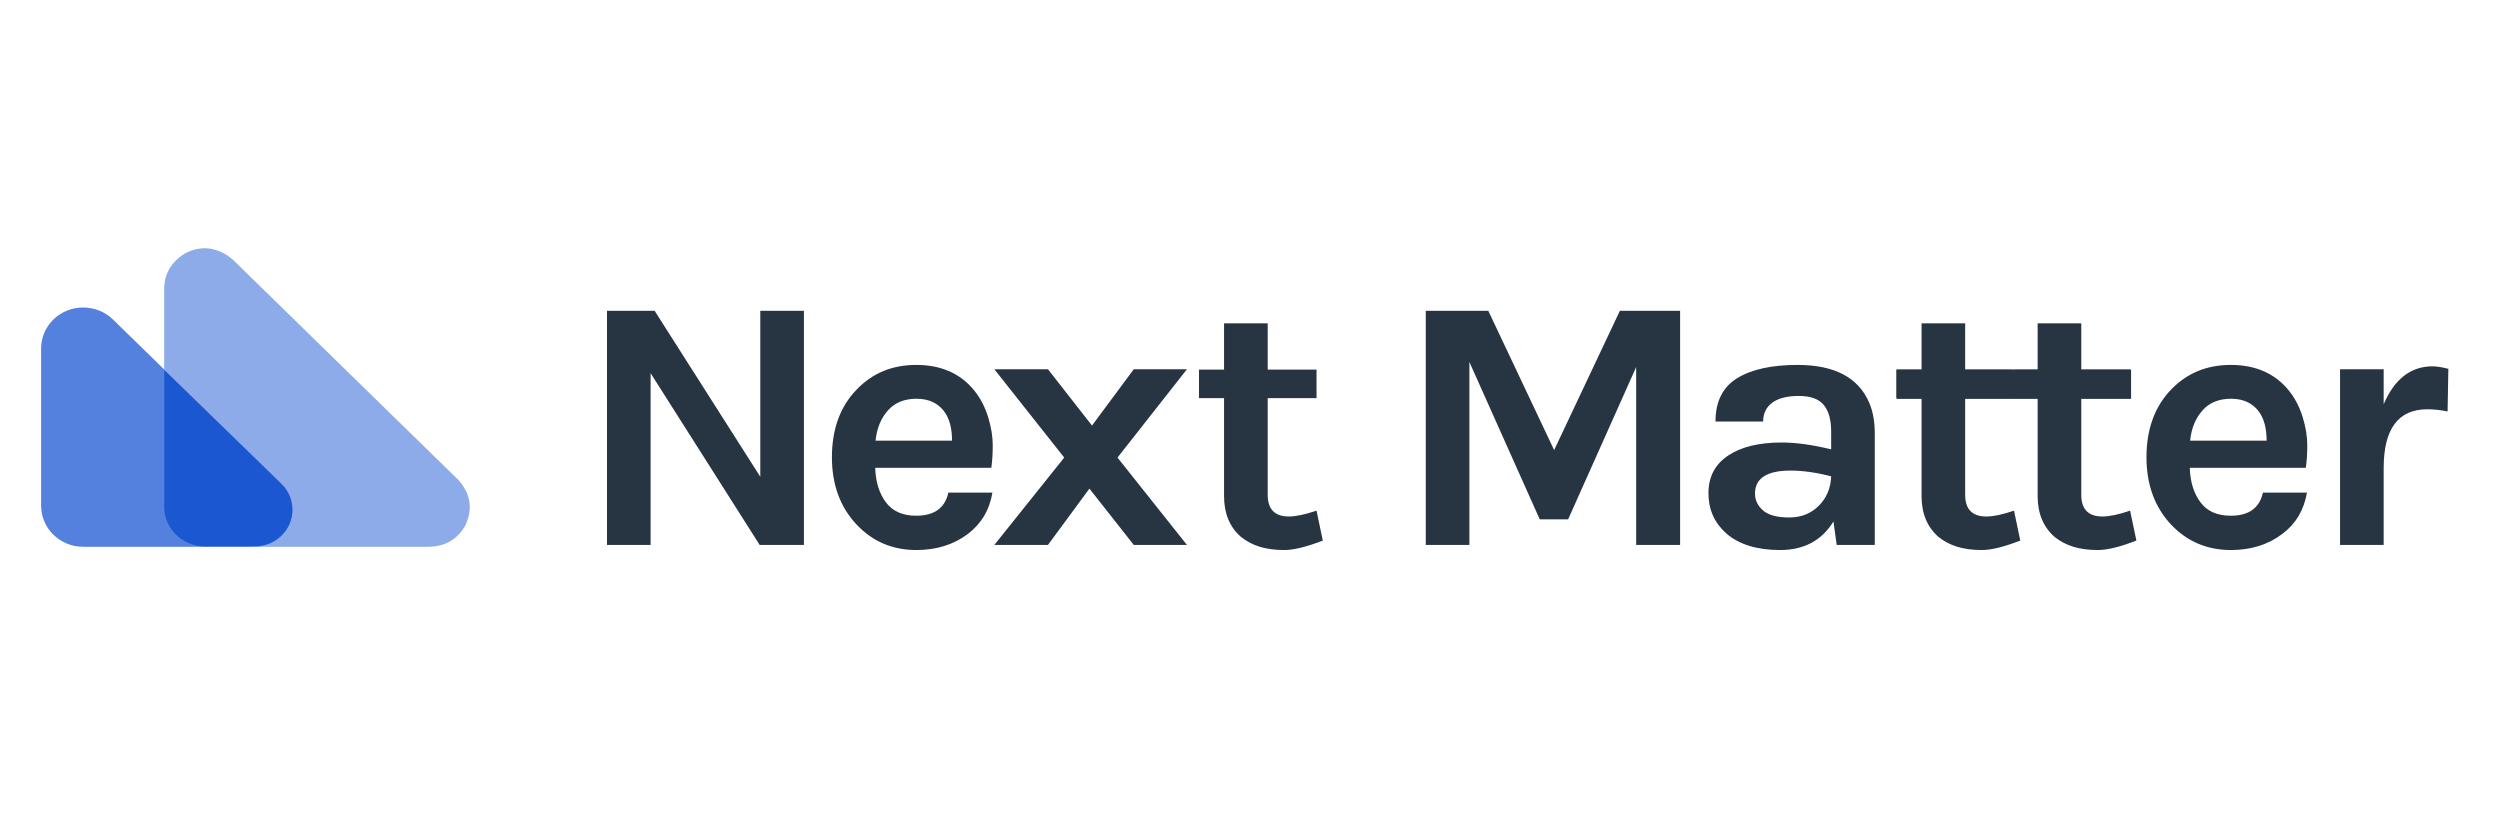
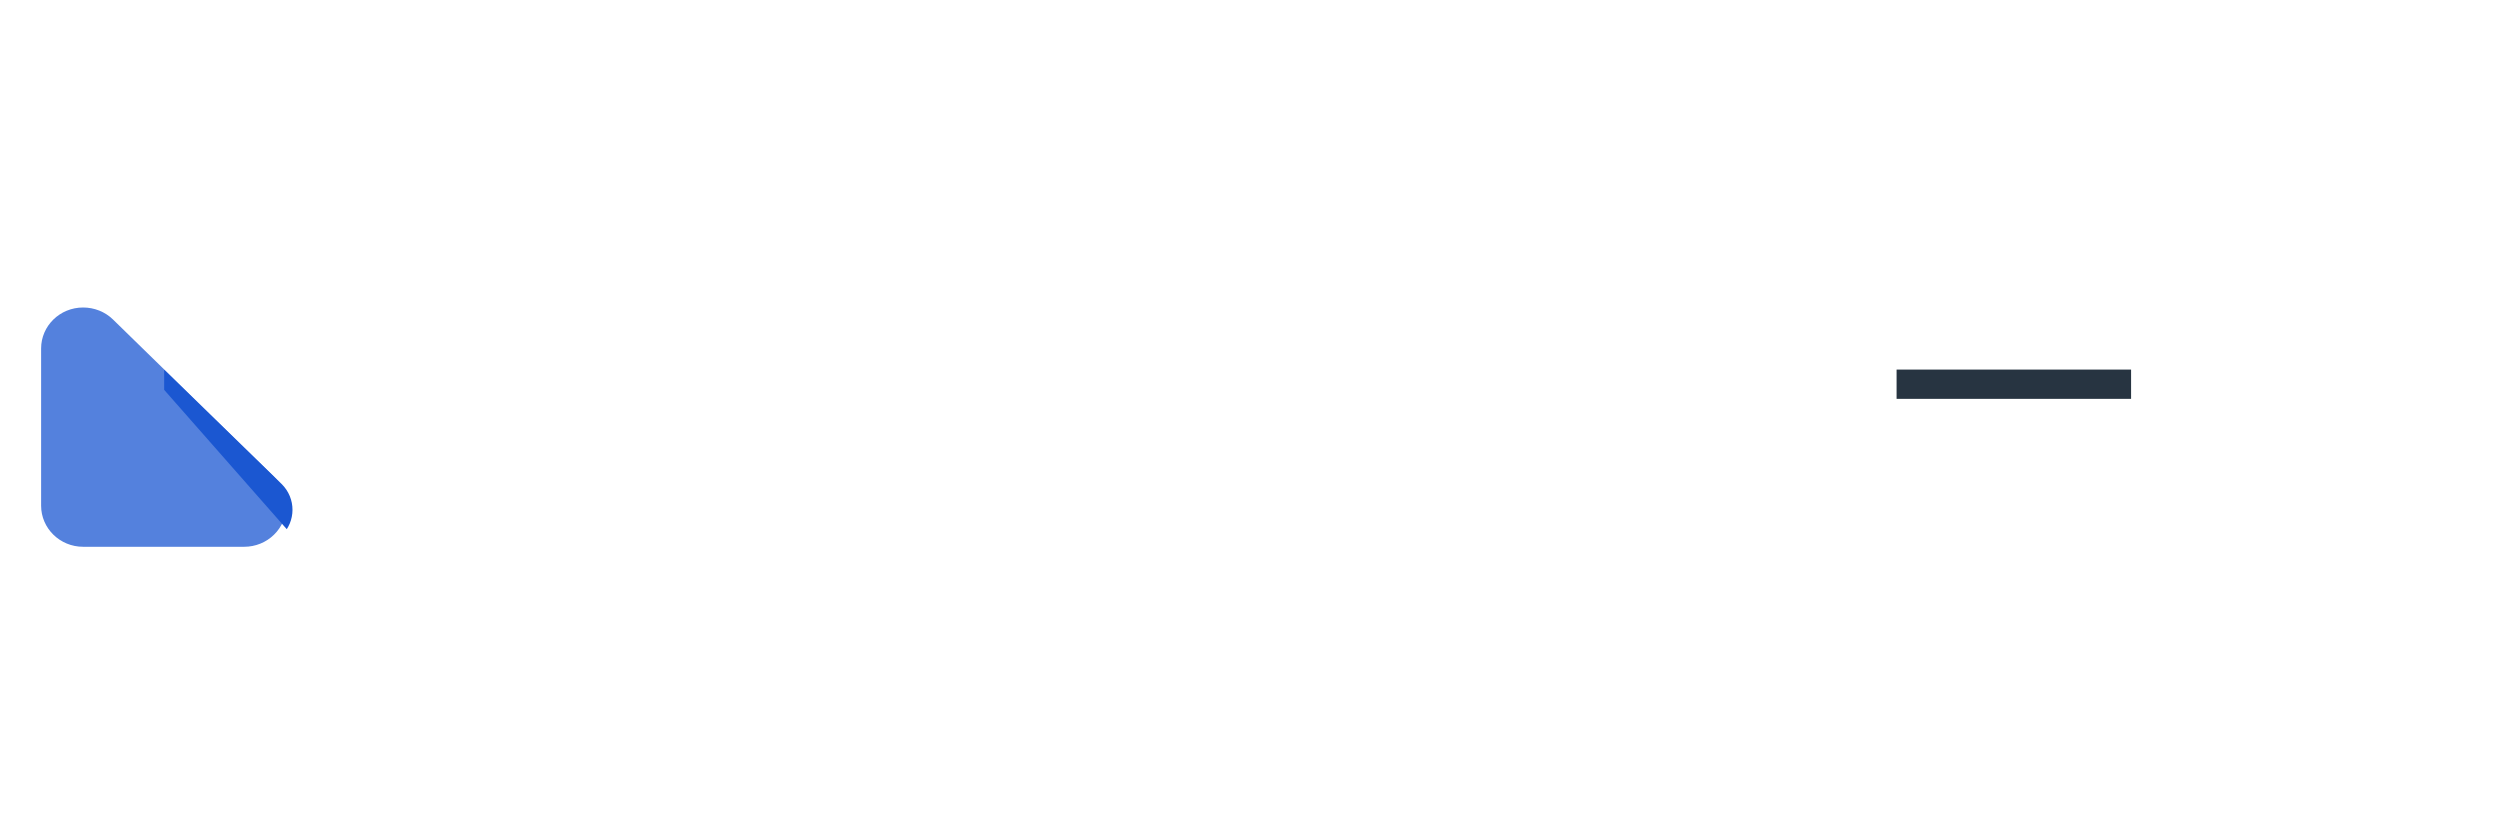
<svg xmlns="http://www.w3.org/2000/svg" width="120" zoomAndPan="magnify" viewBox="0 0 90 30" height="40" preserveAspectRatio="xMidYMid meet" version="1.0">
  <defs>
    <clipPath id="59bc0f6ff1">
-       <path d="M 21 11 L 88.547 11 L 88.547 19.82 L 21 19.82 Z M 21 11 " clip-rule="nonzero" />
-     </clipPath>
+       </clipPath>
    <clipPath id="2435cfb85d">
      <path d="M 1.453 11 L 11 11 L 11 19.82 L 1.453 19.82 Z M 1.453 11 " clip-rule="nonzero" />
    </clipPath>
    <clipPath id="fdbff7cd5c">
-       <path d="M 5 8.934 L 17 8.934 L 17 19.82 L 5 19.82 Z M 5 8.934 " clip-rule="nonzero" />
-     </clipPath>
+       </clipPath>
    <clipPath id="915f98c35c">
-       <path d="M 5 13 L 11 13 L 11 19.82 L 5 19.82 Z M 5 13 " clip-rule="nonzero" />
+       <path d="M 5 13 L 11 13 L 11 19.82 Z M 5 13 " clip-rule="nonzero" />
    </clipPath>
  </defs>
  <g clip-path="url(#59bc0f6ff1)">
-     <path fill="#273441" d="M 23.566 11.188 L 27.371 17.164 L 27.371 11.188 L 28.941 11.188 L 28.941 19.617 L 27.348 19.617 L 23.422 13.434 L 23.422 19.617 L 21.852 19.617 L 21.852 11.188 Z M 35.074 14.059 C 35.297 14.336 35.461 14.656 35.574 15.02 C 35.684 15.383 35.738 15.719 35.738 16.02 C 35.738 16.324 35.723 16.598 35.688 16.84 L 31.508 16.84 C 31.523 17.348 31.652 17.766 31.895 18.086 C 32.133 18.406 32.496 18.566 32.984 18.566 C 33.633 18.566 34.02 18.289 34.141 17.734 L 35.727 17.734 C 35.621 18.367 35.32 18.863 34.836 19.227 C 34.328 19.609 33.711 19.801 32.984 19.801 C 32.133 19.801 31.418 19.496 30.844 18.891 C 30.246 18.258 29.949 17.449 29.949 16.461 C 29.949 15.449 30.246 14.633 30.844 14.02 C 31.41 13.43 32.125 13.137 32.984 13.137 C 33.879 13.137 34.578 13.445 35.074 14.059 Z M 32.996 14.355 C 32.555 14.355 32.207 14.496 31.961 14.781 C 31.711 15.062 31.566 15.422 31.52 15.863 L 34.273 15.863 C 34.273 15.18 34.055 14.723 33.609 14.488 C 33.441 14.402 33.238 14.355 32.996 14.355 Z M 42.73 19.617 L 40.816 19.617 L 39.219 17.59 L 37.727 19.617 L 35.797 19.617 L 38.312 16.473 L 35.797 13.293 L 37.727 13.293 L 39.312 15.32 L 40.816 13.293 L 42.73 13.293 L 40.23 16.473 Z M 47.621 19.461 C 47.035 19.688 46.574 19.801 46.234 19.801 C 45.898 19.801 45.605 19.762 45.352 19.684 C 45.098 19.605 44.875 19.488 44.68 19.332 C 44.27 18.977 44.066 18.488 44.066 17.863 L 44.066 14.332 L 43.164 14.332 L 43.164 13.305 L 44.066 13.305 L 44.066 11.641 L 45.637 11.641 L 45.637 13.305 L 47.395 13.305 L 47.395 14.332 L 45.637 14.332 L 45.637 17.812 C 45.637 18.332 45.891 18.594 46.395 18.594 C 46.652 18.594 46.984 18.523 47.395 18.383 Z M 53.578 11.188 L 55.949 16.203 L 58.316 11.188 L 60.484 11.188 L 60.484 19.617 L 58.902 19.617 L 58.902 13.215 L 56.453 18.695 L 55.43 18.695 L 52.898 13.031 L 52.898 19.617 L 51.328 19.617 L 51.328 11.188 Z M 64.141 15.93 C 64.652 15.93 65.246 16.012 65.922 16.176 L 65.922 15.551 C 65.922 15.109 65.832 14.785 65.648 14.57 C 65.469 14.359 65.172 14.254 64.758 14.254 C 64.348 14.254 64.027 14.332 63.809 14.492 C 63.586 14.652 63.473 14.883 63.473 15.176 L 61.758 15.176 C 61.758 14.457 62.016 13.938 62.535 13.617 C 63.055 13.297 63.781 13.137 64.711 13.137 C 66.043 13.137 66.902 13.59 67.293 14.5 C 67.426 14.812 67.492 15.18 67.492 15.605 L 67.492 19.617 L 66.121 19.617 L 66.004 18.773 C 65.586 19.457 64.945 19.801 64.086 19.801 C 63.254 19.801 62.605 19.602 62.145 19.203 C 61.719 18.82 61.504 18.34 61.504 17.754 C 61.504 17.168 61.738 16.719 62.211 16.402 C 62.68 16.086 63.324 15.93 64.141 15.93 Z M 65.922 17.148 C 65.398 17.012 64.91 16.941 64.457 16.941 C 63.605 16.941 63.18 17.219 63.18 17.773 C 63.18 18.008 63.277 18.207 63.473 18.379 C 63.668 18.547 63.98 18.629 64.414 18.629 C 64.844 18.629 65.195 18.488 65.477 18.207 C 65.758 17.926 65.906 17.574 65.922 17.148 Z M 72.73 19.461 C 72.145 19.688 71.684 19.801 71.348 19.801 C 71.008 19.801 70.715 19.762 70.461 19.684 C 70.207 19.605 69.984 19.488 69.789 19.332 C 69.383 18.977 69.176 18.488 69.176 17.863 L 69.176 14.332 L 68.273 14.332 L 68.273 13.305 L 69.176 13.305 L 69.176 11.641 L 70.746 11.641 L 70.746 13.305 L 72.504 13.305 L 72.504 14.332 L 70.746 14.332 L 70.746 17.812 C 70.746 18.332 71 18.594 71.508 18.594 C 71.766 18.594 72.098 18.523 72.504 18.383 Z M 76.91 19.461 C 76.324 19.688 75.863 19.801 75.527 19.801 C 75.188 19.801 74.895 19.762 74.641 19.684 C 74.387 19.605 74.164 19.488 73.969 19.332 C 73.562 18.977 73.355 18.488 73.355 17.863 L 73.355 14.332 L 72.453 14.332 L 72.453 13.305 L 73.355 13.305 L 73.355 11.641 L 74.926 11.641 L 74.926 13.305 L 76.684 13.305 L 76.684 14.332 L 74.926 14.332 L 74.926 17.812 C 74.926 18.332 75.18 18.594 75.688 18.594 C 75.941 18.594 76.277 18.523 76.684 18.383 Z M 82.398 14.059 C 82.621 14.336 82.785 14.656 82.898 15.02 C 83.008 15.383 83.062 15.719 83.062 16.02 C 83.062 16.324 83.047 16.598 83.008 16.84 L 78.832 16.84 C 78.848 17.348 78.977 17.766 79.219 18.086 C 79.457 18.406 79.82 18.566 80.309 18.566 C 80.957 18.566 81.344 18.289 81.465 17.734 L 83.051 17.734 C 82.941 18.367 82.645 18.863 82.156 19.227 C 81.652 19.609 81.035 19.801 80.309 19.801 C 79.457 19.801 78.742 19.496 78.164 18.891 C 77.57 18.258 77.273 17.449 77.273 16.461 C 77.273 15.449 77.57 14.633 78.164 14.02 C 78.734 13.43 79.449 13.137 80.309 13.137 C 81.203 13.137 81.902 13.445 82.398 14.059 Z M 80.32 14.355 C 79.879 14.355 79.531 14.496 79.285 14.781 C 79.035 15.062 78.891 15.422 78.844 15.863 L 81.598 15.863 C 81.598 15.18 81.379 14.723 80.934 14.488 C 80.766 14.402 80.562 14.355 80.32 14.355 Z M 85.812 14.551 C 86.203 13.645 86.789 13.188 87.57 13.188 C 87.719 13.188 87.91 13.219 88.141 13.277 L 88.113 14.812 C 87.867 14.762 87.621 14.734 87.383 14.734 C 86.336 14.734 85.812 15.441 85.812 16.852 L 85.812 19.617 L 84.242 19.617 L 84.242 13.293 L 85.812 13.293 Z M 85.812 14.551 " fill-opacity="1" fill-rule="evenodd" />
-   </g>
+     </g>
  <path fill="#273441" d="M 68.277 13.305 L 76.719 13.305 L 76.719 14.359 L 68.277 14.359 Z M 68.277 13.305 " fill-opacity="1" fill-rule="evenodd" />
  <g clip-path="url(#2435cfb85d)">
    <path fill="#5481dd" d="M 4.066 11.5 C 3.781 11.223 3.395 11.07 2.992 11.07 C 2.156 11.07 1.48 11.73 1.48 12.547 L 1.48 18.203 C 1.48 19.02 2.156 19.684 2.992 19.684 L 8.793 19.684 C 9.195 19.684 9.582 19.527 9.863 19.25 C 10.457 18.672 10.457 17.734 9.863 17.16 Z M 4.066 11.5 " fill-opacity="1" fill-rule="nonzero" />
  </g>
  <g clip-path="url(#fdbff7cd5c)">
    <path fill="#8dabe8" d="M 5.91 17.906 C 5.91 18.887 6.727 19.684 7.734 19.684 L 15.402 19.684 C 16.008 19.684 16.457 19.43 16.746 18.926 C 17.031 18.332 16.949 17.785 16.508 17.285 L 8.395 9.359 C 7.879 8.906 7.258 8.801 6.648 9.129 C 6.191 9.414 5.945 9.809 5.91 10.32 Z M 5.91 17.906 " fill-opacity="1" fill-rule="nonzero" />
  </g>
  <g clip-path="url(#915f98c35c)">
    <path fill="#1b57d1" d="M 5.91 13.312 L 10.137 17.422 C 10.664 17.941 10.66 18.777 10.129 19.289 C 9.875 19.535 9.531 19.672 9.172 19.672 L 7.387 19.672 C 6.57 19.672 5.91 19.031 5.91 18.238 Z M 5.91 13.312 " fill-opacity="1" fill-rule="nonzero" />
  </g>
</svg>